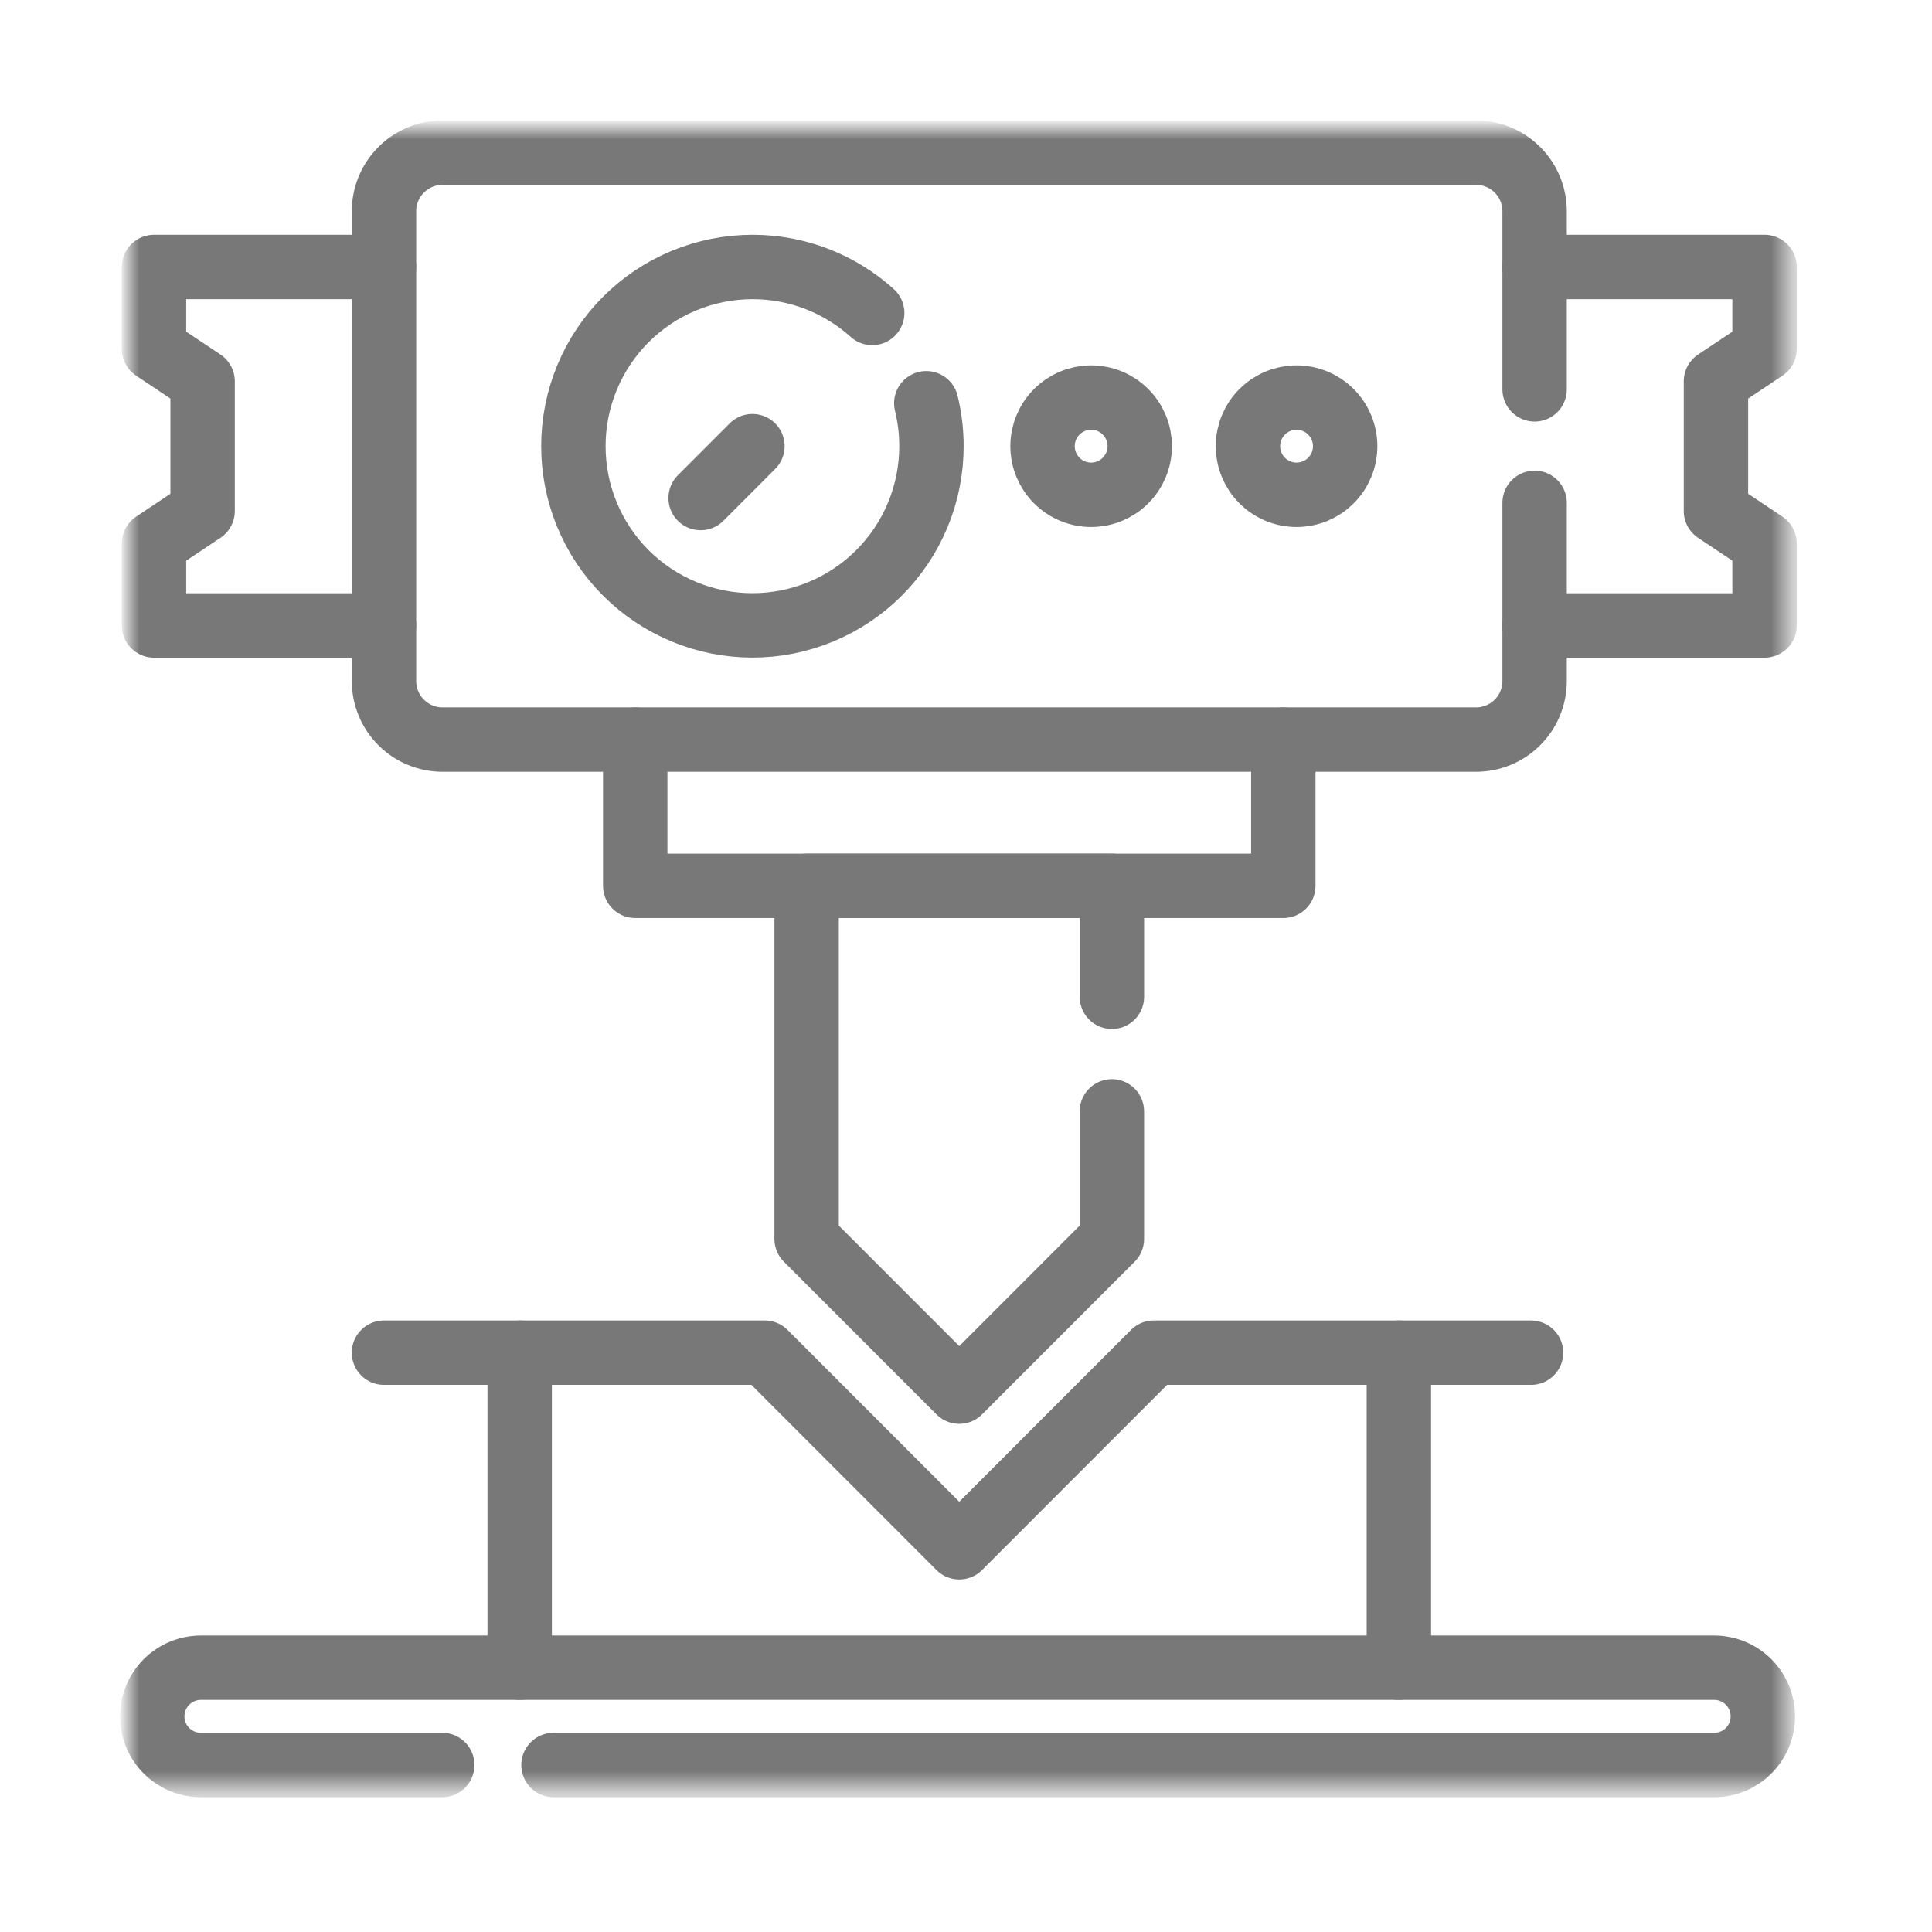
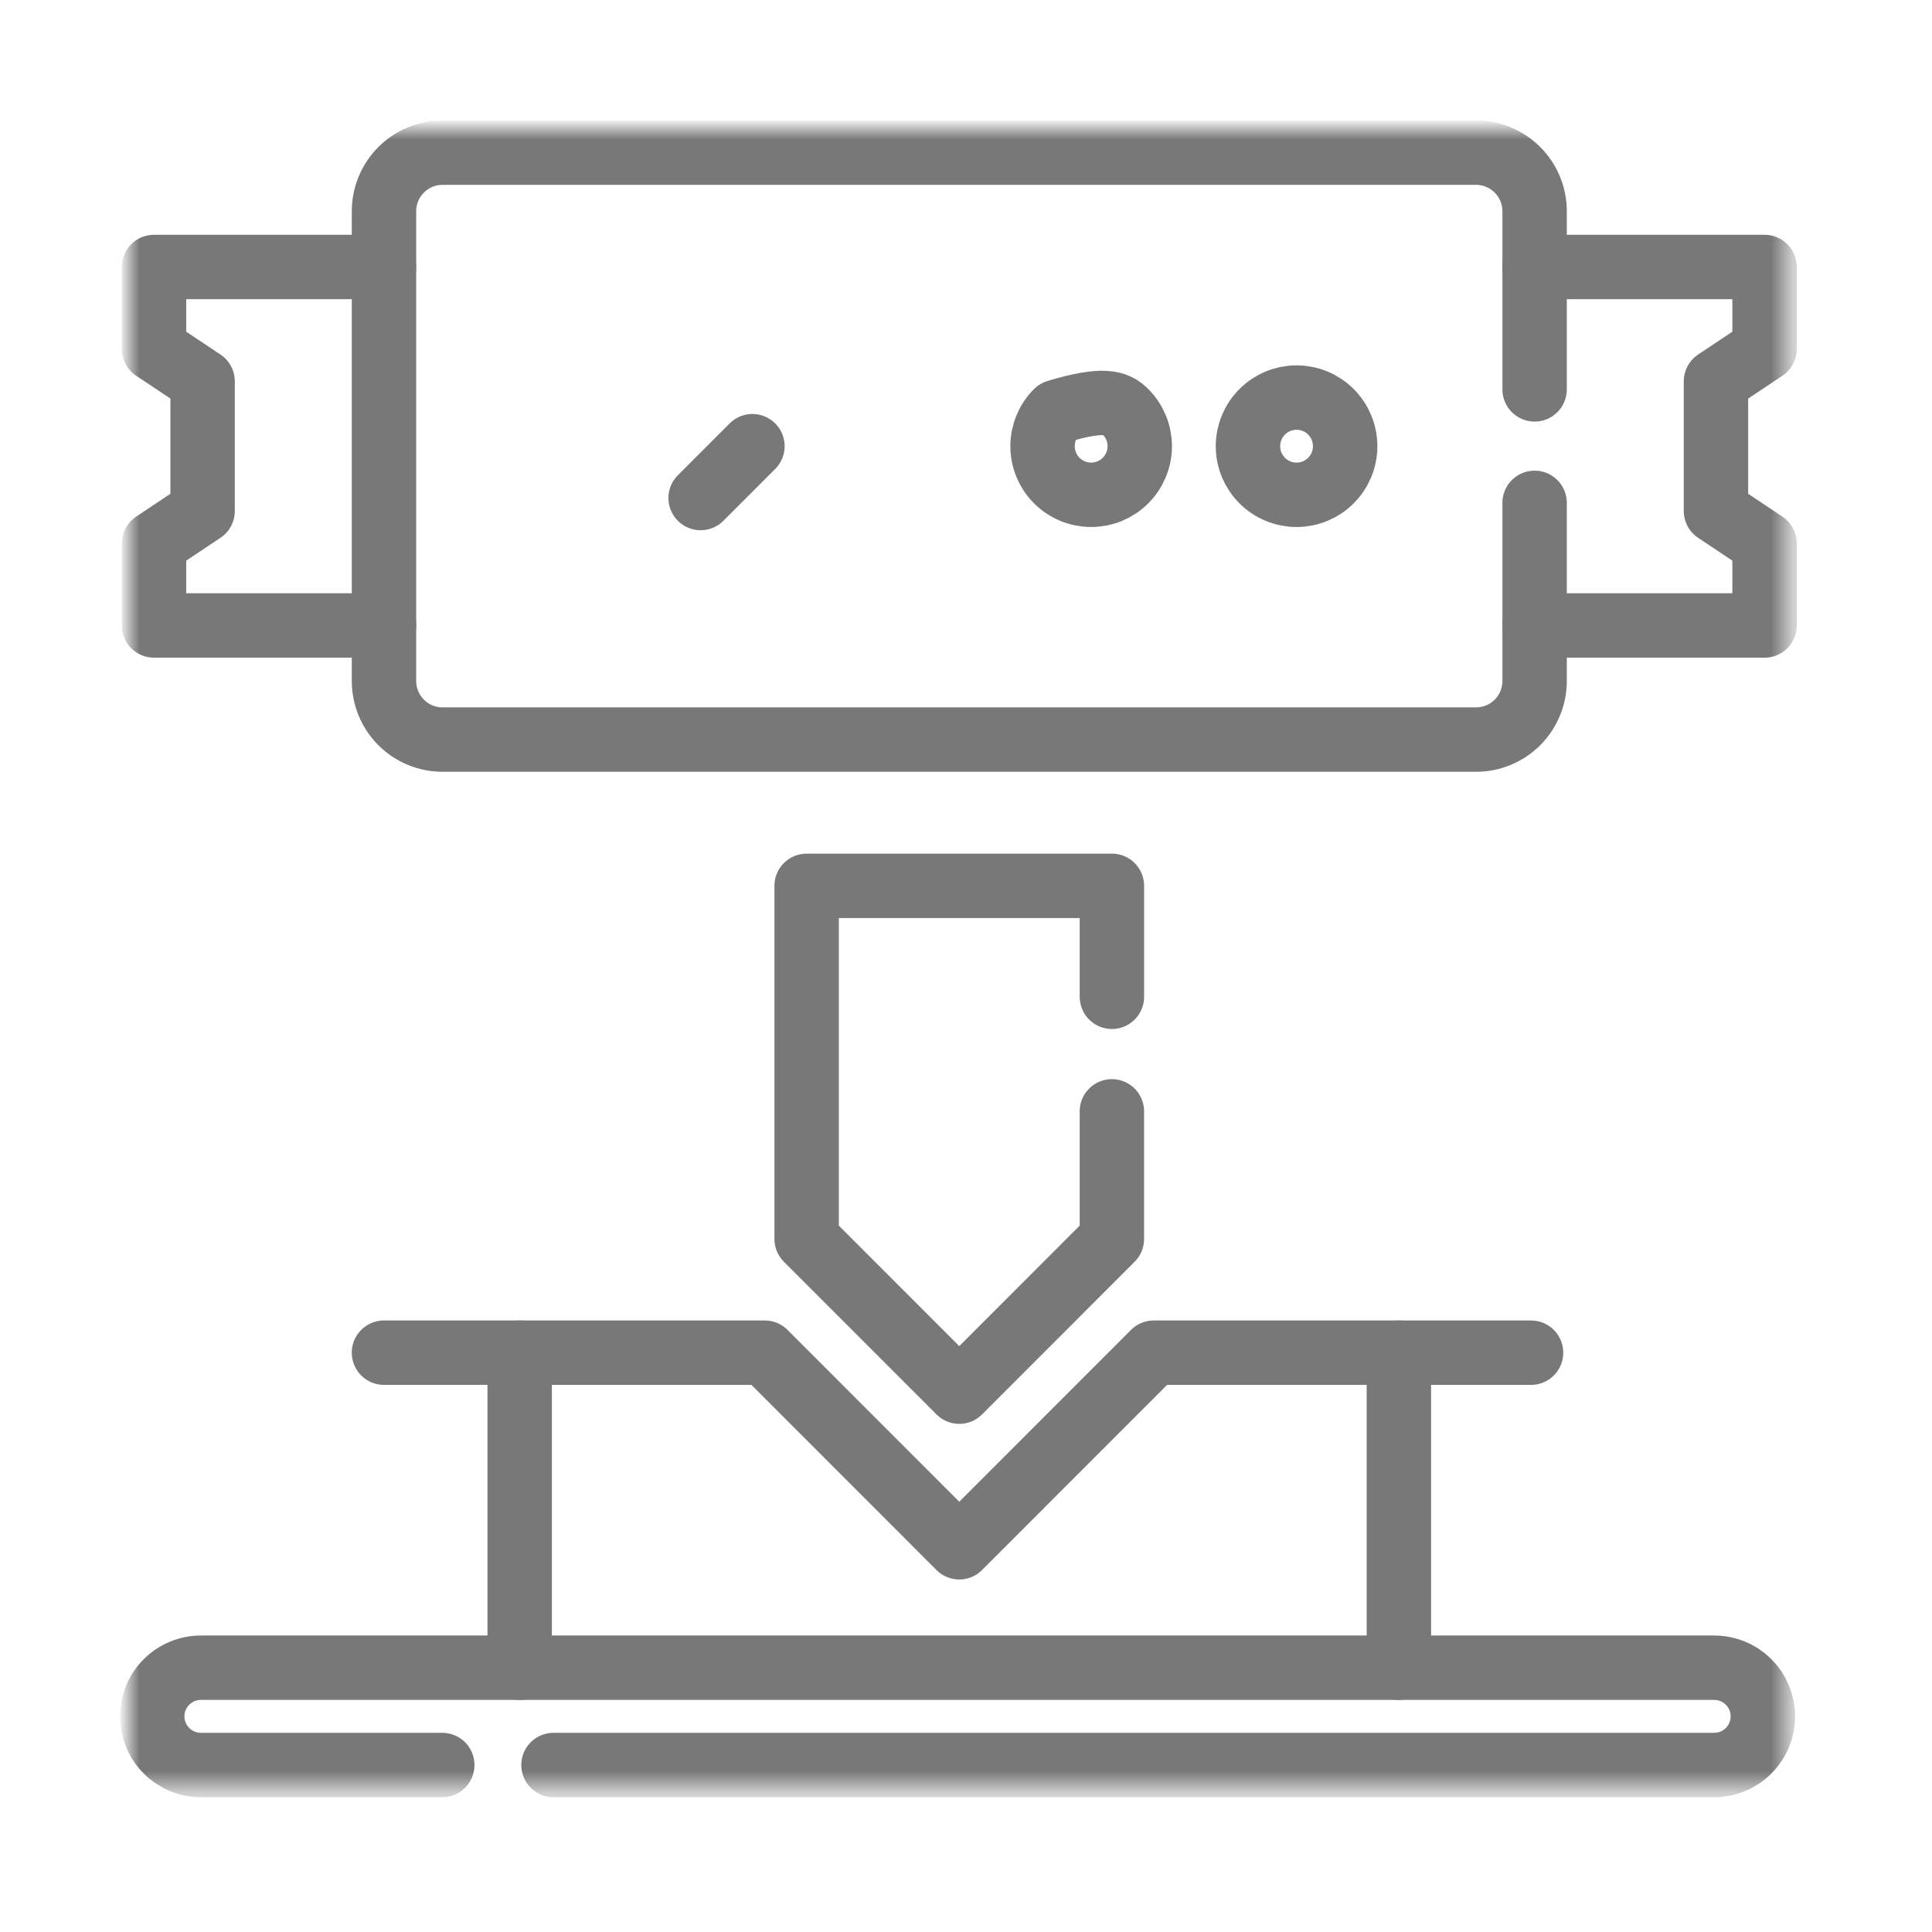
<svg xmlns="http://www.w3.org/2000/svg" width="90" height="90" viewBox="0 0 90 90" fill="none">
  <mask id="mask0_2033_657" style="mask-type:luminance" maskUnits="userSpaceOnUse" x="6" y="6" width="78" height="78">
    <path d="M6 6H83.374V83.374H6V6Z" fill="white" />
  </mask>
  <g mask="url(#mask0_2033_657)">
-     <path d="M40.631 14.58C39.101 13.198 37.112 12.434 35.051 12.437C33.955 12.438 32.87 12.654 31.858 13.074C30.846 13.493 29.927 14.109 29.152 14.884C28.378 15.659 27.763 16.579 27.345 17.592C26.926 18.604 26.71 19.689 26.711 20.785C26.71 21.881 26.926 22.966 27.345 23.978C27.763 24.991 28.378 25.911 29.152 26.686C29.927 27.462 30.846 28.076 31.858 28.496C32.87 28.916 33.955 29.133 35.051 29.133C36.147 29.133 37.232 28.916 38.244 28.496C39.256 28.076 40.175 27.462 40.95 26.686C41.724 25.911 42.339 24.991 42.757 23.978C43.176 22.966 43.392 21.881 43.391 20.785C43.391 20.111 43.31 19.44 43.15 18.785" stroke="#787878" stroke-width="3" stroke-miterlimit="10" stroke-linecap="round" stroke-linejoin="round" />
    <path d="M35.051 20.785L32.638 23.2" stroke="#787878" stroke-width="3" stroke-miterlimit="10" stroke-linecap="round" stroke-linejoin="round" />
-     <path d="M53.094 20.785C53.094 21.386 52.855 21.962 52.431 22.386C52.006 22.811 51.431 23.05 50.83 23.05C50.229 23.05 49.654 22.811 49.229 22.386C48.804 21.962 48.566 21.386 48.566 20.785C48.566 20.184 48.804 19.608 49.229 19.184C49.654 18.759 50.229 18.52 50.83 18.52C51.431 18.52 52.006 18.759 52.431 19.184C52.855 19.608 53.094 20.184 53.094 20.785Z" stroke="#787878" stroke-width="3" stroke-miterlimit="10" stroke-linecap="round" stroke-linejoin="round" />
+     <path d="M53.094 20.785C53.094 21.386 52.855 21.962 52.431 22.386C52.006 22.811 51.431 23.05 50.83 23.05C50.229 23.05 49.654 22.811 49.229 22.386C48.804 21.962 48.566 21.386 48.566 20.785C48.566 20.184 48.804 19.608 49.229 19.184C51.431 18.52 52.006 18.759 52.431 19.184C52.855 19.608 53.094 20.184 53.094 20.785Z" stroke="#787878" stroke-width="3" stroke-miterlimit="10" stroke-linecap="round" stroke-linejoin="round" />
    <path d="M62.663 20.785C62.663 21.386 62.425 21.962 62 22.386C61.575 22.811 61 23.05 60.399 23.05C59.798 23.05 59.223 22.811 58.798 22.386C58.373 21.962 58.135 21.386 58.135 20.785C58.135 20.184 58.373 19.608 58.798 19.184C59.223 18.759 59.798 18.52 60.399 18.52C61 18.52 61.575 18.759 62 19.184C62.425 19.608 62.663 20.184 62.663 20.785Z" stroke="#787878" stroke-width="3" stroke-miterlimit="10" stroke-linecap="round" stroke-linejoin="round" />
    <path d="M71.488 23.425V31.725C71.488 32.448 71.201 33.142 70.689 33.654C70.177 34.165 69.483 34.453 68.76 34.453H20.616C19.892 34.453 19.198 34.165 18.687 33.654C18.175 33.142 17.888 32.448 17.888 31.725V9.839C17.888 9.115 18.175 8.421 18.687 7.91C19.198 7.398 19.892 7.111 20.616 7.111H68.76C69.483 7.111 70.177 7.398 70.689 7.91C71.201 8.421 71.488 9.115 71.488 9.839V18.139" stroke="#787878" stroke-width="3" stroke-miterlimit="10" stroke-linecap="round" stroke-linejoin="round" />
    <path d="M17.887 12.437H7.174V16.254L9.438 17.764V23.805L7.174 25.315V29.137H17.887" stroke="#787878" stroke-width="3" stroke-miterlimit="10" stroke-linecap="round" stroke-linejoin="round" />
    <path d="M71.487 12.437H82.2V16.254L79.936 17.764V23.805L82.2 25.315V29.137H71.487" stroke="#787878" stroke-width="3" stroke-miterlimit="10" stroke-linecap="round" stroke-linejoin="round" />
-     <path d="M59.782 34.456V41.266H29.591V34.456" stroke="#787878" stroke-width="3" stroke-miterlimit="10" stroke-linecap="round" stroke-linejoin="round" />
    <path d="M51.797 46.435V41.266H37.576V57.715L44.686 64.829L51.796 57.715V51.771" stroke="#787878" stroke-width="3" stroke-miterlimit="10" stroke-linecap="round" stroke-linejoin="round" />
    <path d="M71.322 63.013H53.747L44.686 72.078L35.626 63.013H17.887" stroke="#787878" stroke-width="3" stroke-miterlimit="10" stroke-linecap="round" stroke-linejoin="round" />
    <path d="M20.602 82.221H9.356C9.059 82.221 8.764 82.162 8.489 82.048C8.215 81.934 7.965 81.767 7.755 81.557C7.545 81.346 7.378 81.097 7.264 80.822C7.15 80.547 7.092 80.252 7.092 79.955C7.092 79.657 7.15 79.363 7.264 79.088C7.378 78.813 7.545 78.564 7.755 78.353C7.965 78.143 8.215 77.976 8.489 77.862C8.764 77.748 9.059 77.689 9.356 77.689H79.856C80.153 77.689 80.448 77.748 80.723 77.862C80.998 77.976 81.247 78.143 81.457 78.353C81.668 78.564 81.834 78.813 81.948 79.088C82.062 79.363 82.12 79.657 82.12 79.955C82.12 80.252 82.062 80.547 81.948 80.822C81.834 81.097 81.668 81.346 81.457 81.557C81.247 81.767 80.998 81.934 80.723 82.048C80.448 82.162 80.153 82.221 79.856 82.221H25.784" stroke="#787878" stroke-width="3" stroke-miterlimit="10" stroke-linecap="round" stroke-linejoin="round" />
    <path d="M24.209 63.013V77.689" stroke="#787878" stroke-width="3" stroke-miterlimit="10" stroke-linecap="round" stroke-linejoin="round" />
    <path d="M65.165 63.013V77.689" stroke="#787878" stroke-width="3" stroke-miterlimit="10" stroke-linecap="round" stroke-linejoin="round" />
  </g>
</svg>